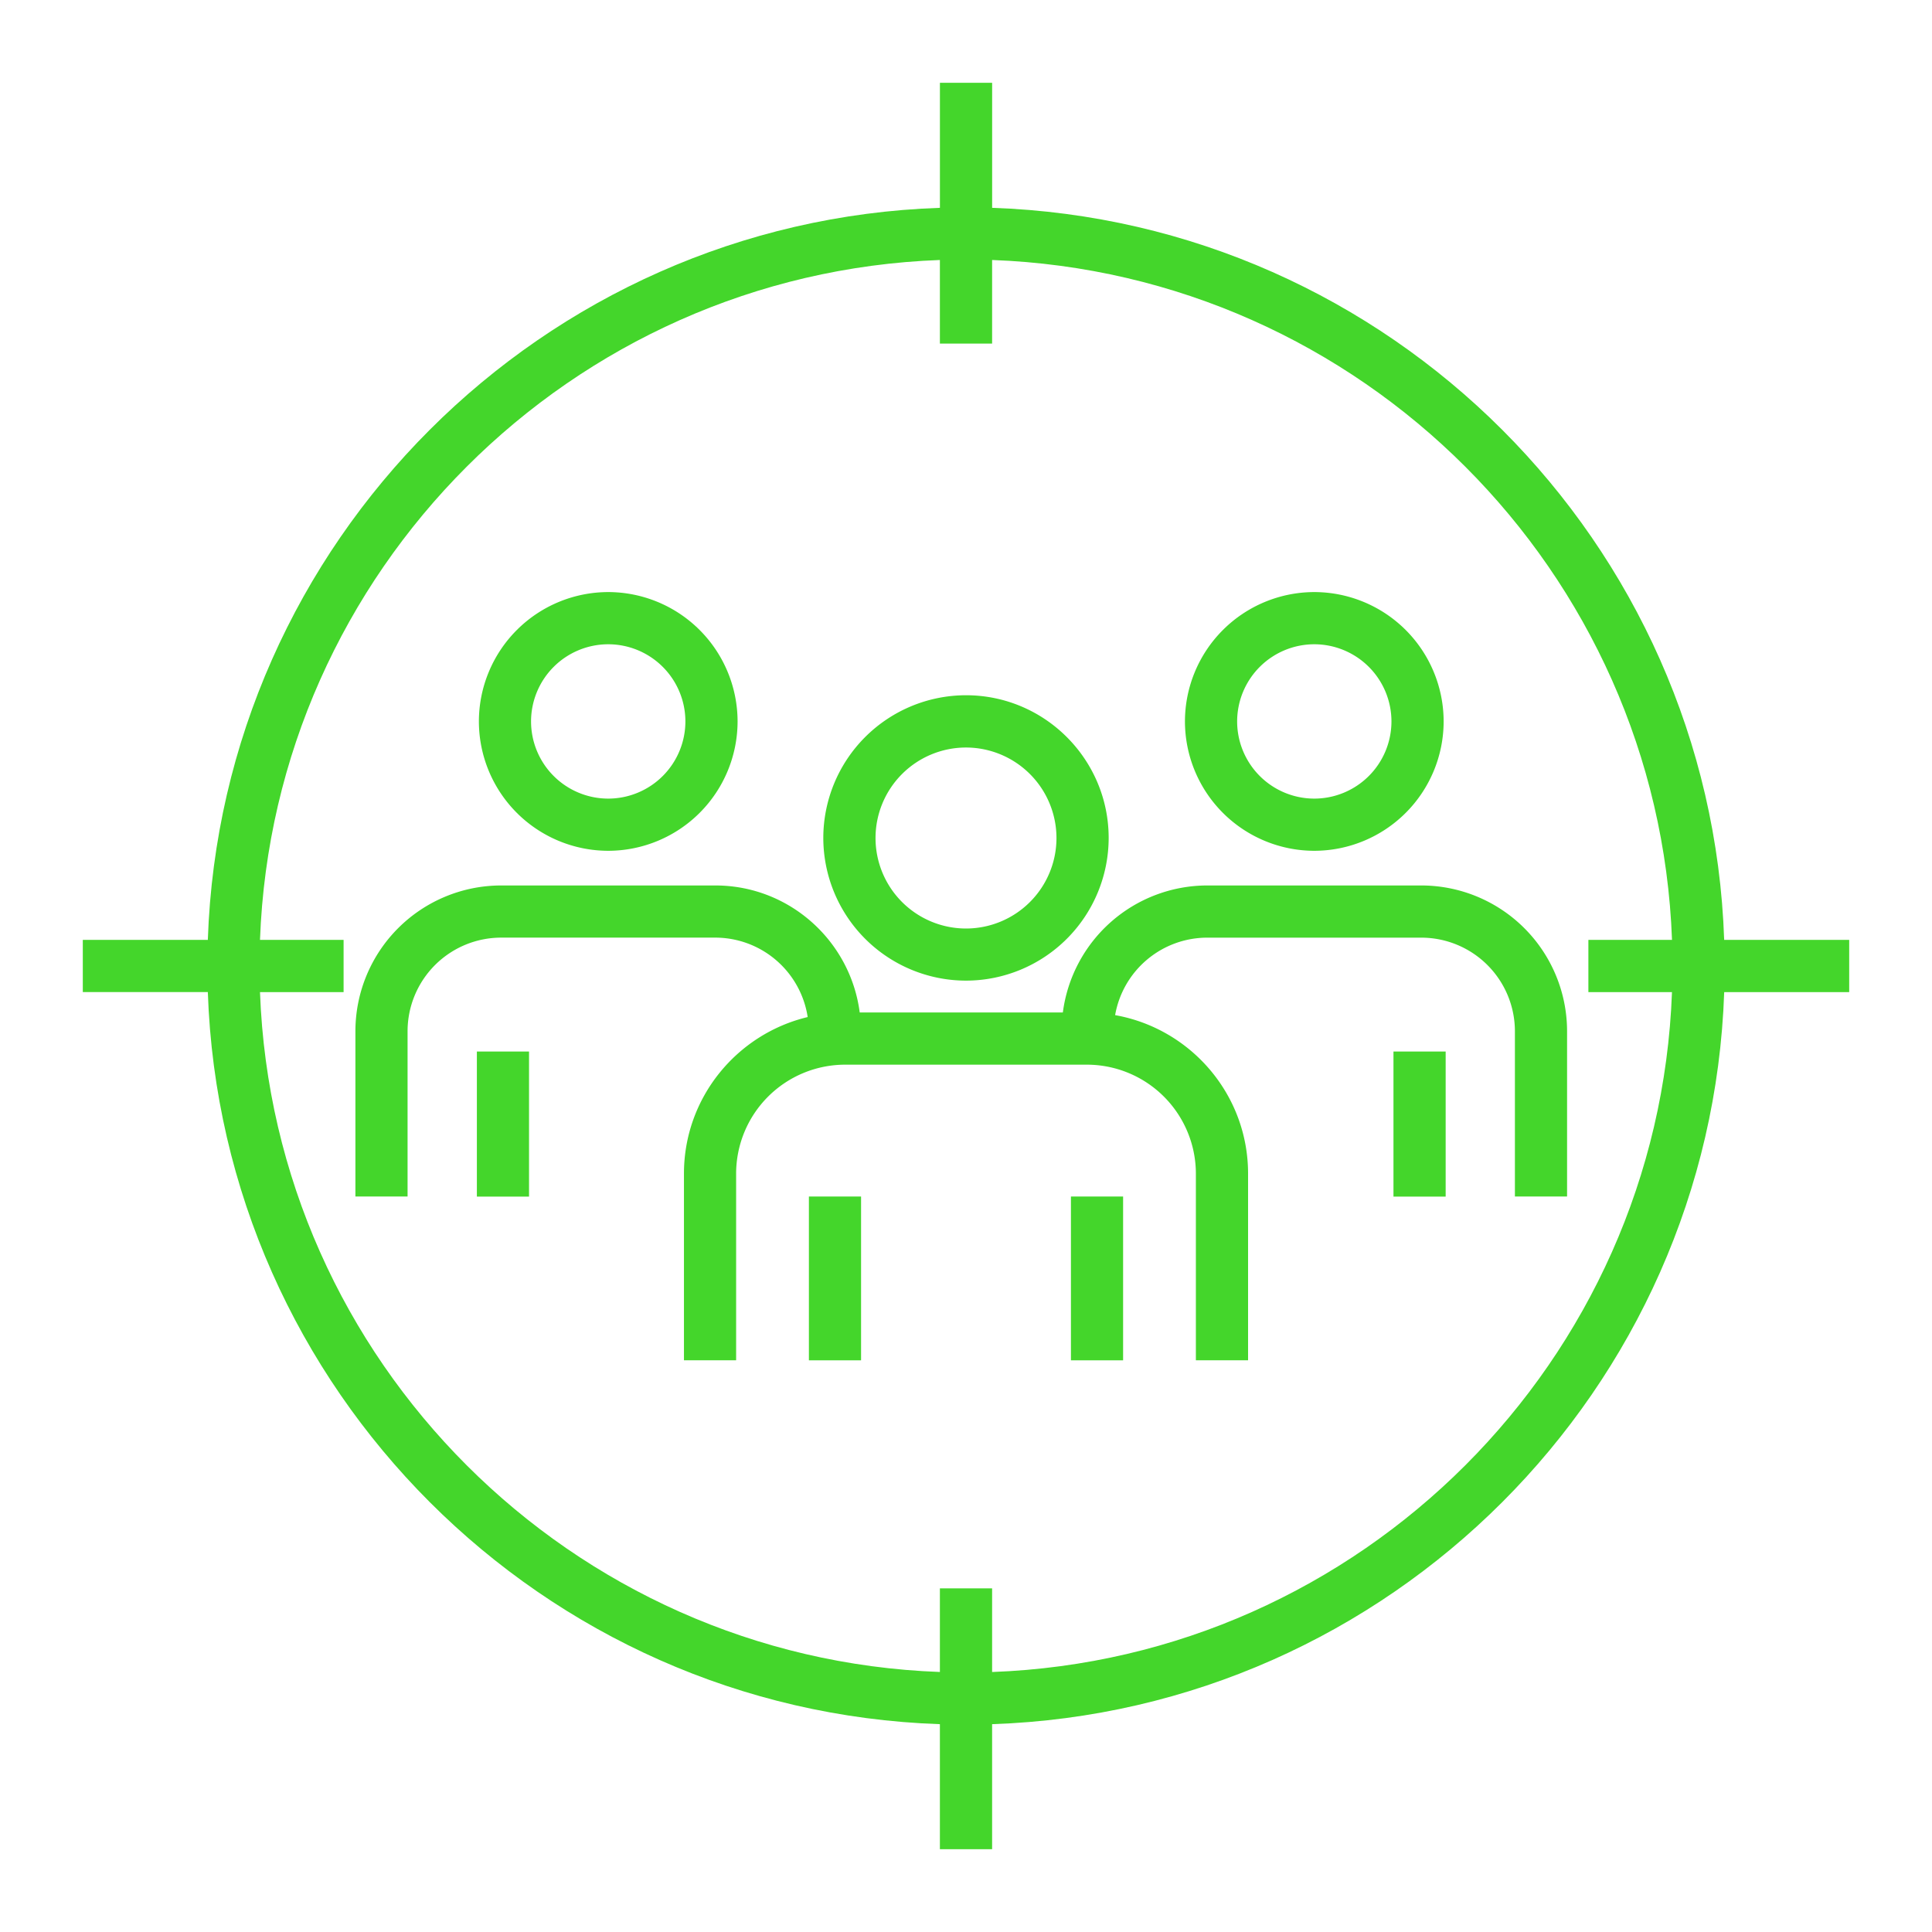
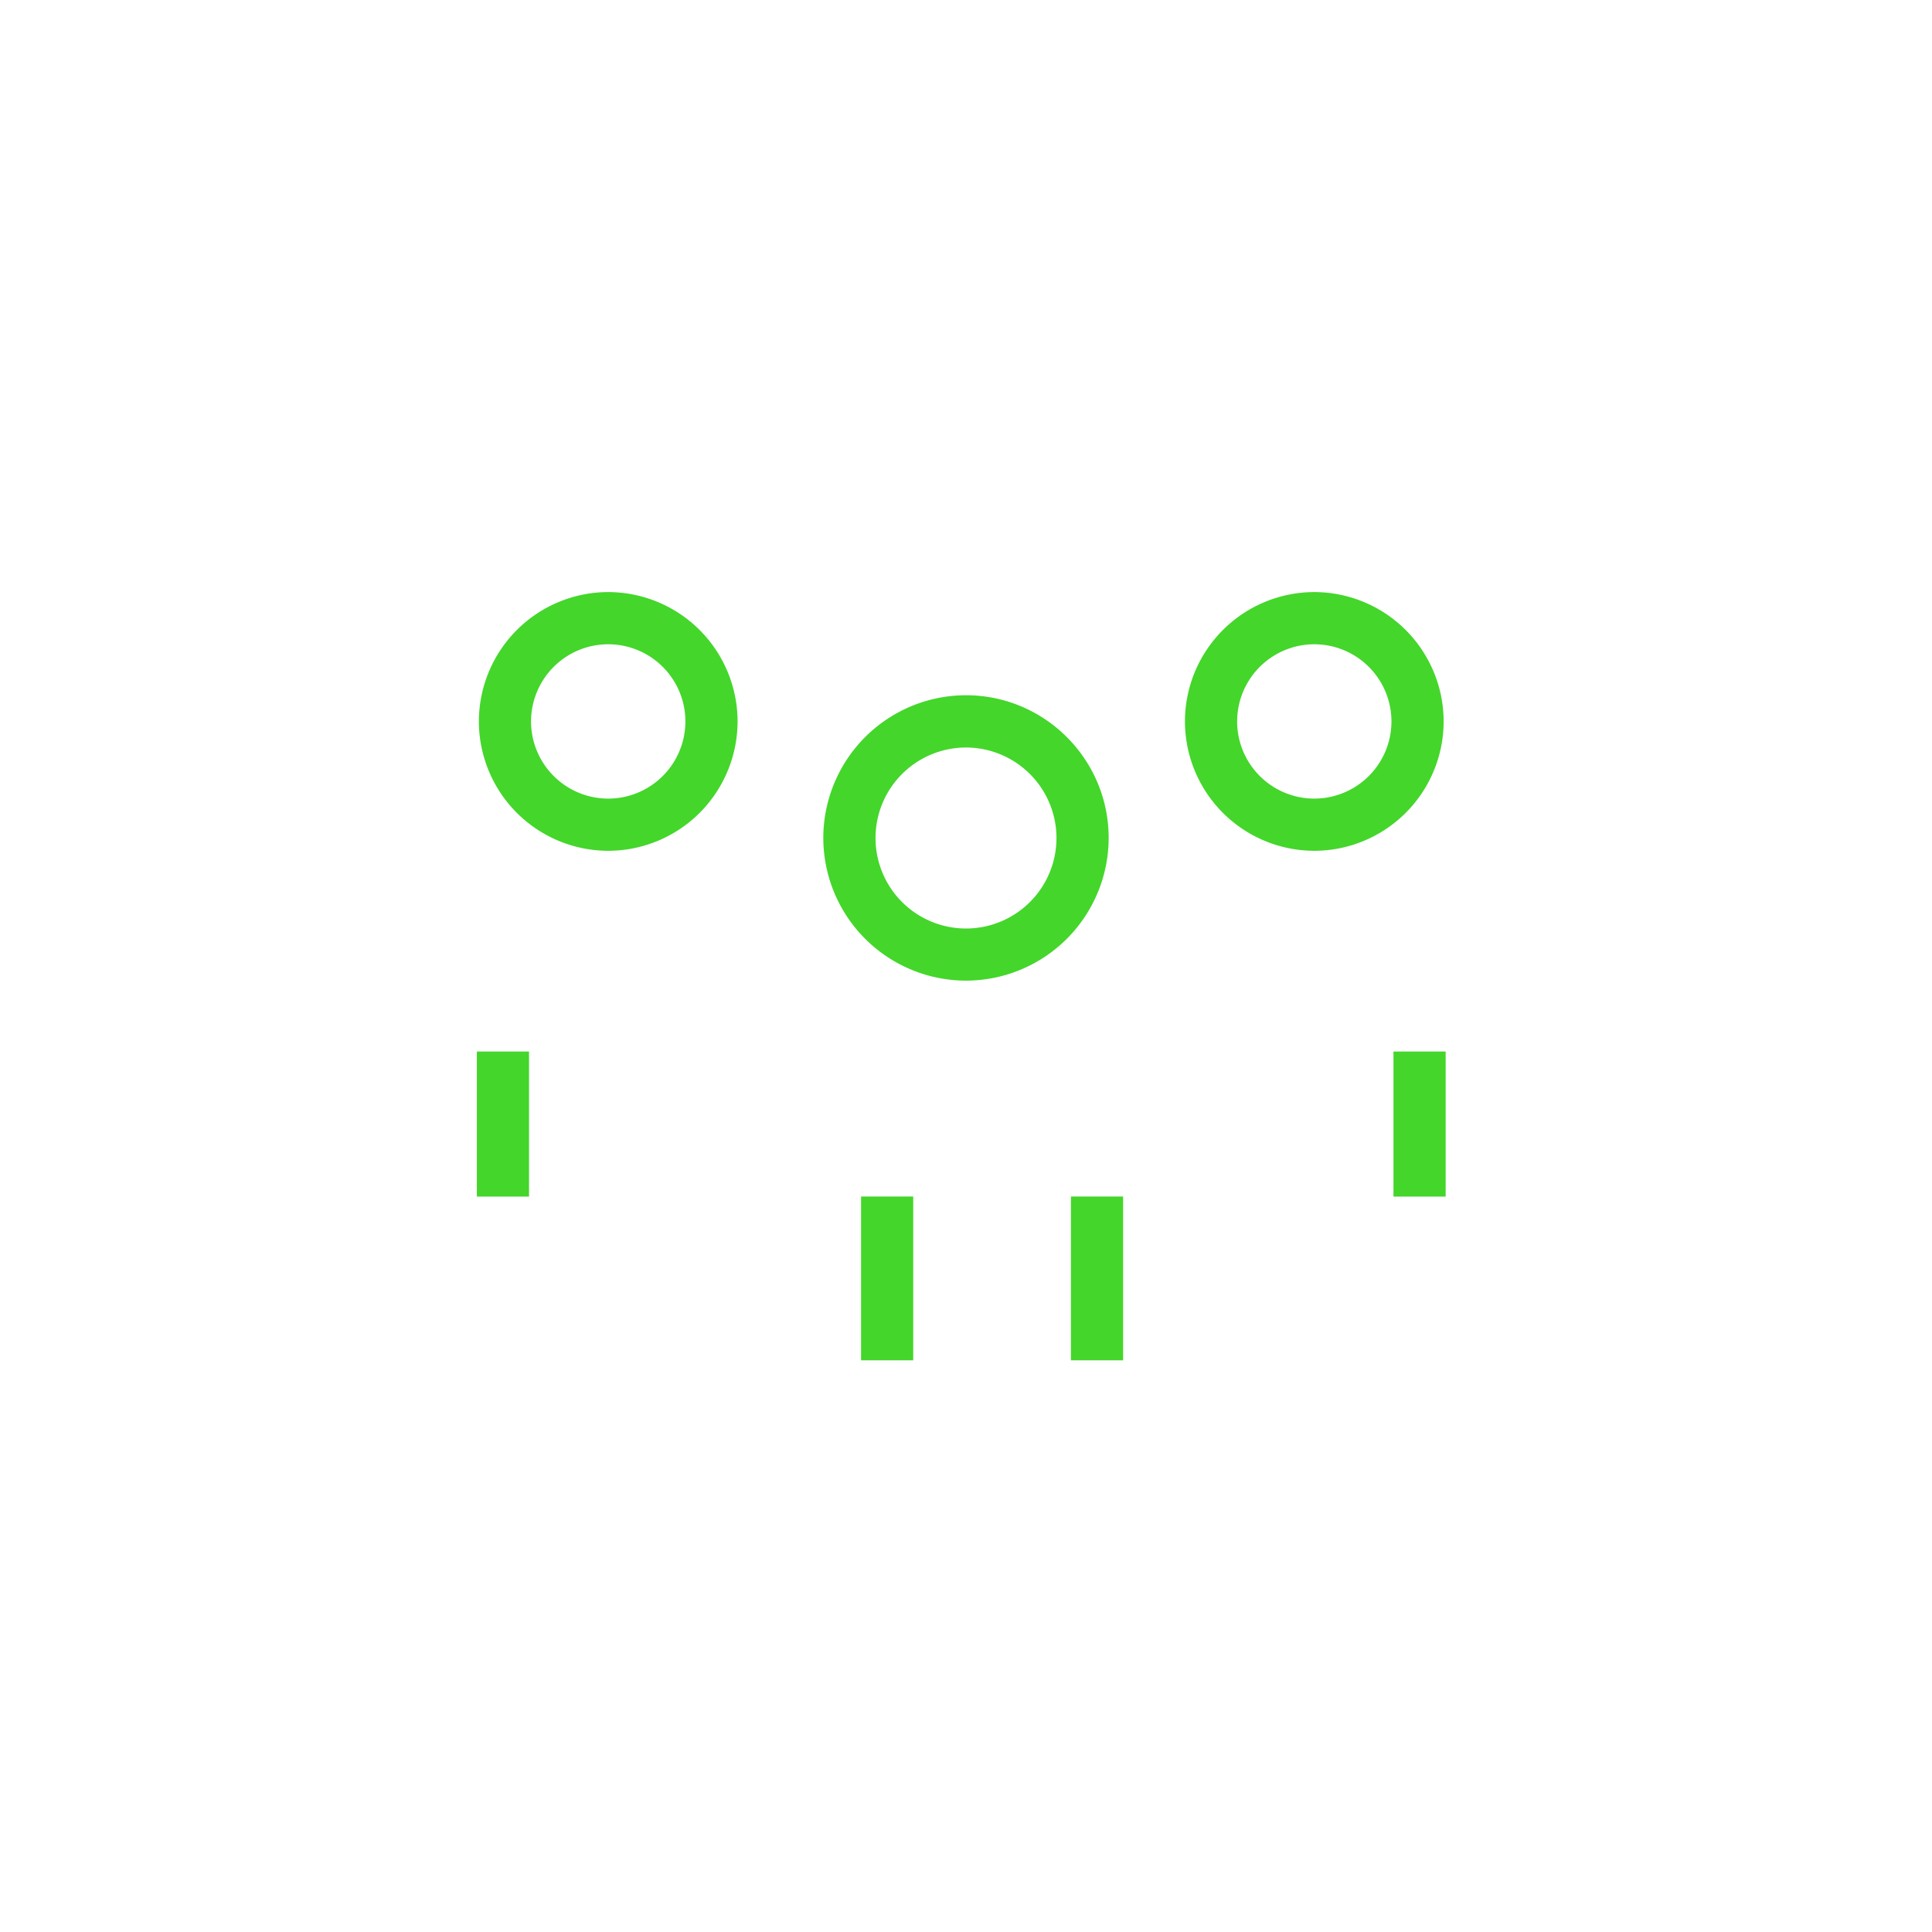
<svg xmlns="http://www.w3.org/2000/svg" width="70" height="70" viewBox="0 0 70 70" fill="none">
  <path d="M52.38 38.098h-1.892v5.257h1.891v-5.257zm-4.76-7.272a4.693 4.693 0 004.686-4.687 4.693 4.693 0 00-4.687-4.687 4.693 4.693 0 00-4.686 4.687 4.693 4.693 0 004.686 4.687zm0-7.483a2.798 2.798 0 012.795 2.796 2.798 2.798 0 01-2.796 2.796 2.798 2.798 0 01-2.795-2.796 2.798 2.798 0 012.795-2.796zM19.168 38.098h-1.89v5.257h1.89v-5.257zm2.869-7.272a4.693 4.693 0 004.687-4.687 4.693 4.693 0 00-4.687-4.687 4.693 4.693 0 00-4.686 4.687 4.693 4.693 0 004.686 4.687zm0-7.483a2.798 2.798 0 012.796 2.796 2.798 2.798 0 01-2.796 2.796 2.798 2.798 0 01-2.796-2.796 2.798 2.798 0 012.796-2.796z" fill="#44D62B" />
-   <path d="M67 34.054h-4.53C61.983 19.646 50.352 8.018 35.947 7.53V3h-1.892v4.53C19.646 8.017 8.018 19.645 7.53 34.053H3v1.892h4.53c.488 14.408 12.119 26.036 26.524 26.525V67h1.892v-4.53c14.408-.488 26.036-12.119 26.525-26.524H67v-1.892zM35.946 60.58v-3.03h-1.892v3.029C20.69 60.09 9.91 49.31 9.42 35.946h3.029v-1.892H9.42C9.91 20.69 20.69 9.91 34.054 9.42v3.029h1.892V9.42C49.31 9.91 60.09 20.69 60.58 34.054h-3.03v1.892h3.029C60.09 49.31 49.31 60.09 35.946 60.58z" fill="#44D62B" />
  <path d="M35 35.53a5.175 5.175 0 005.169-5.17c0-2.85-2.319-5.17-5.17-5.17a5.175 5.175 0 00-5.169 5.17A5.176 5.176 0 0035 35.53zm0-8.446a3.282 3.282 0 013.278 3.279A3.28 3.28 0 0135 33.642a3.28 3.28 0 01-3.278-3.279A3.28 3.28 0 0135 27.084z" fill="#44D62B" />
-   <path d="M51.501 32.082H43.74a5.282 5.282 0 00-5.231 4.602h-7.36c-.335-2.592-2.551-4.602-5.23-4.602h-7.762a5.285 5.285 0 00-5.28 5.28v5.99h1.89v-5.99a3.394 3.394 0 013.39-3.39h7.761a3.39 3.39 0 013.346 2.878c-2.566.614-4.483 2.92-4.483 5.673v6.763h1.89v-6.763a3.953 3.953 0 013.948-3.948h8.763a3.953 3.953 0 013.947 3.948v6.763h1.891v-6.763c0-2.872-2.083-5.257-4.817-5.743a3.39 3.39 0 013.334-2.807h7.761a3.394 3.394 0 013.39 3.389v5.99h1.89v-5.99a5.285 5.285 0 00-5.28-5.28h.003z" fill="#44D62B" />
-   <path d="M31.198 43.352h-1.89v5.935h1.89v-5.935zm9.495 0h-1.891v5.935h1.89v-5.935z" fill="#44D62B" />
+   <path d="M31.198 43.352v5.935h1.89v-5.935zm9.495 0h-1.891v5.935h1.89v-5.935z" fill="#44D62B" />
</svg>